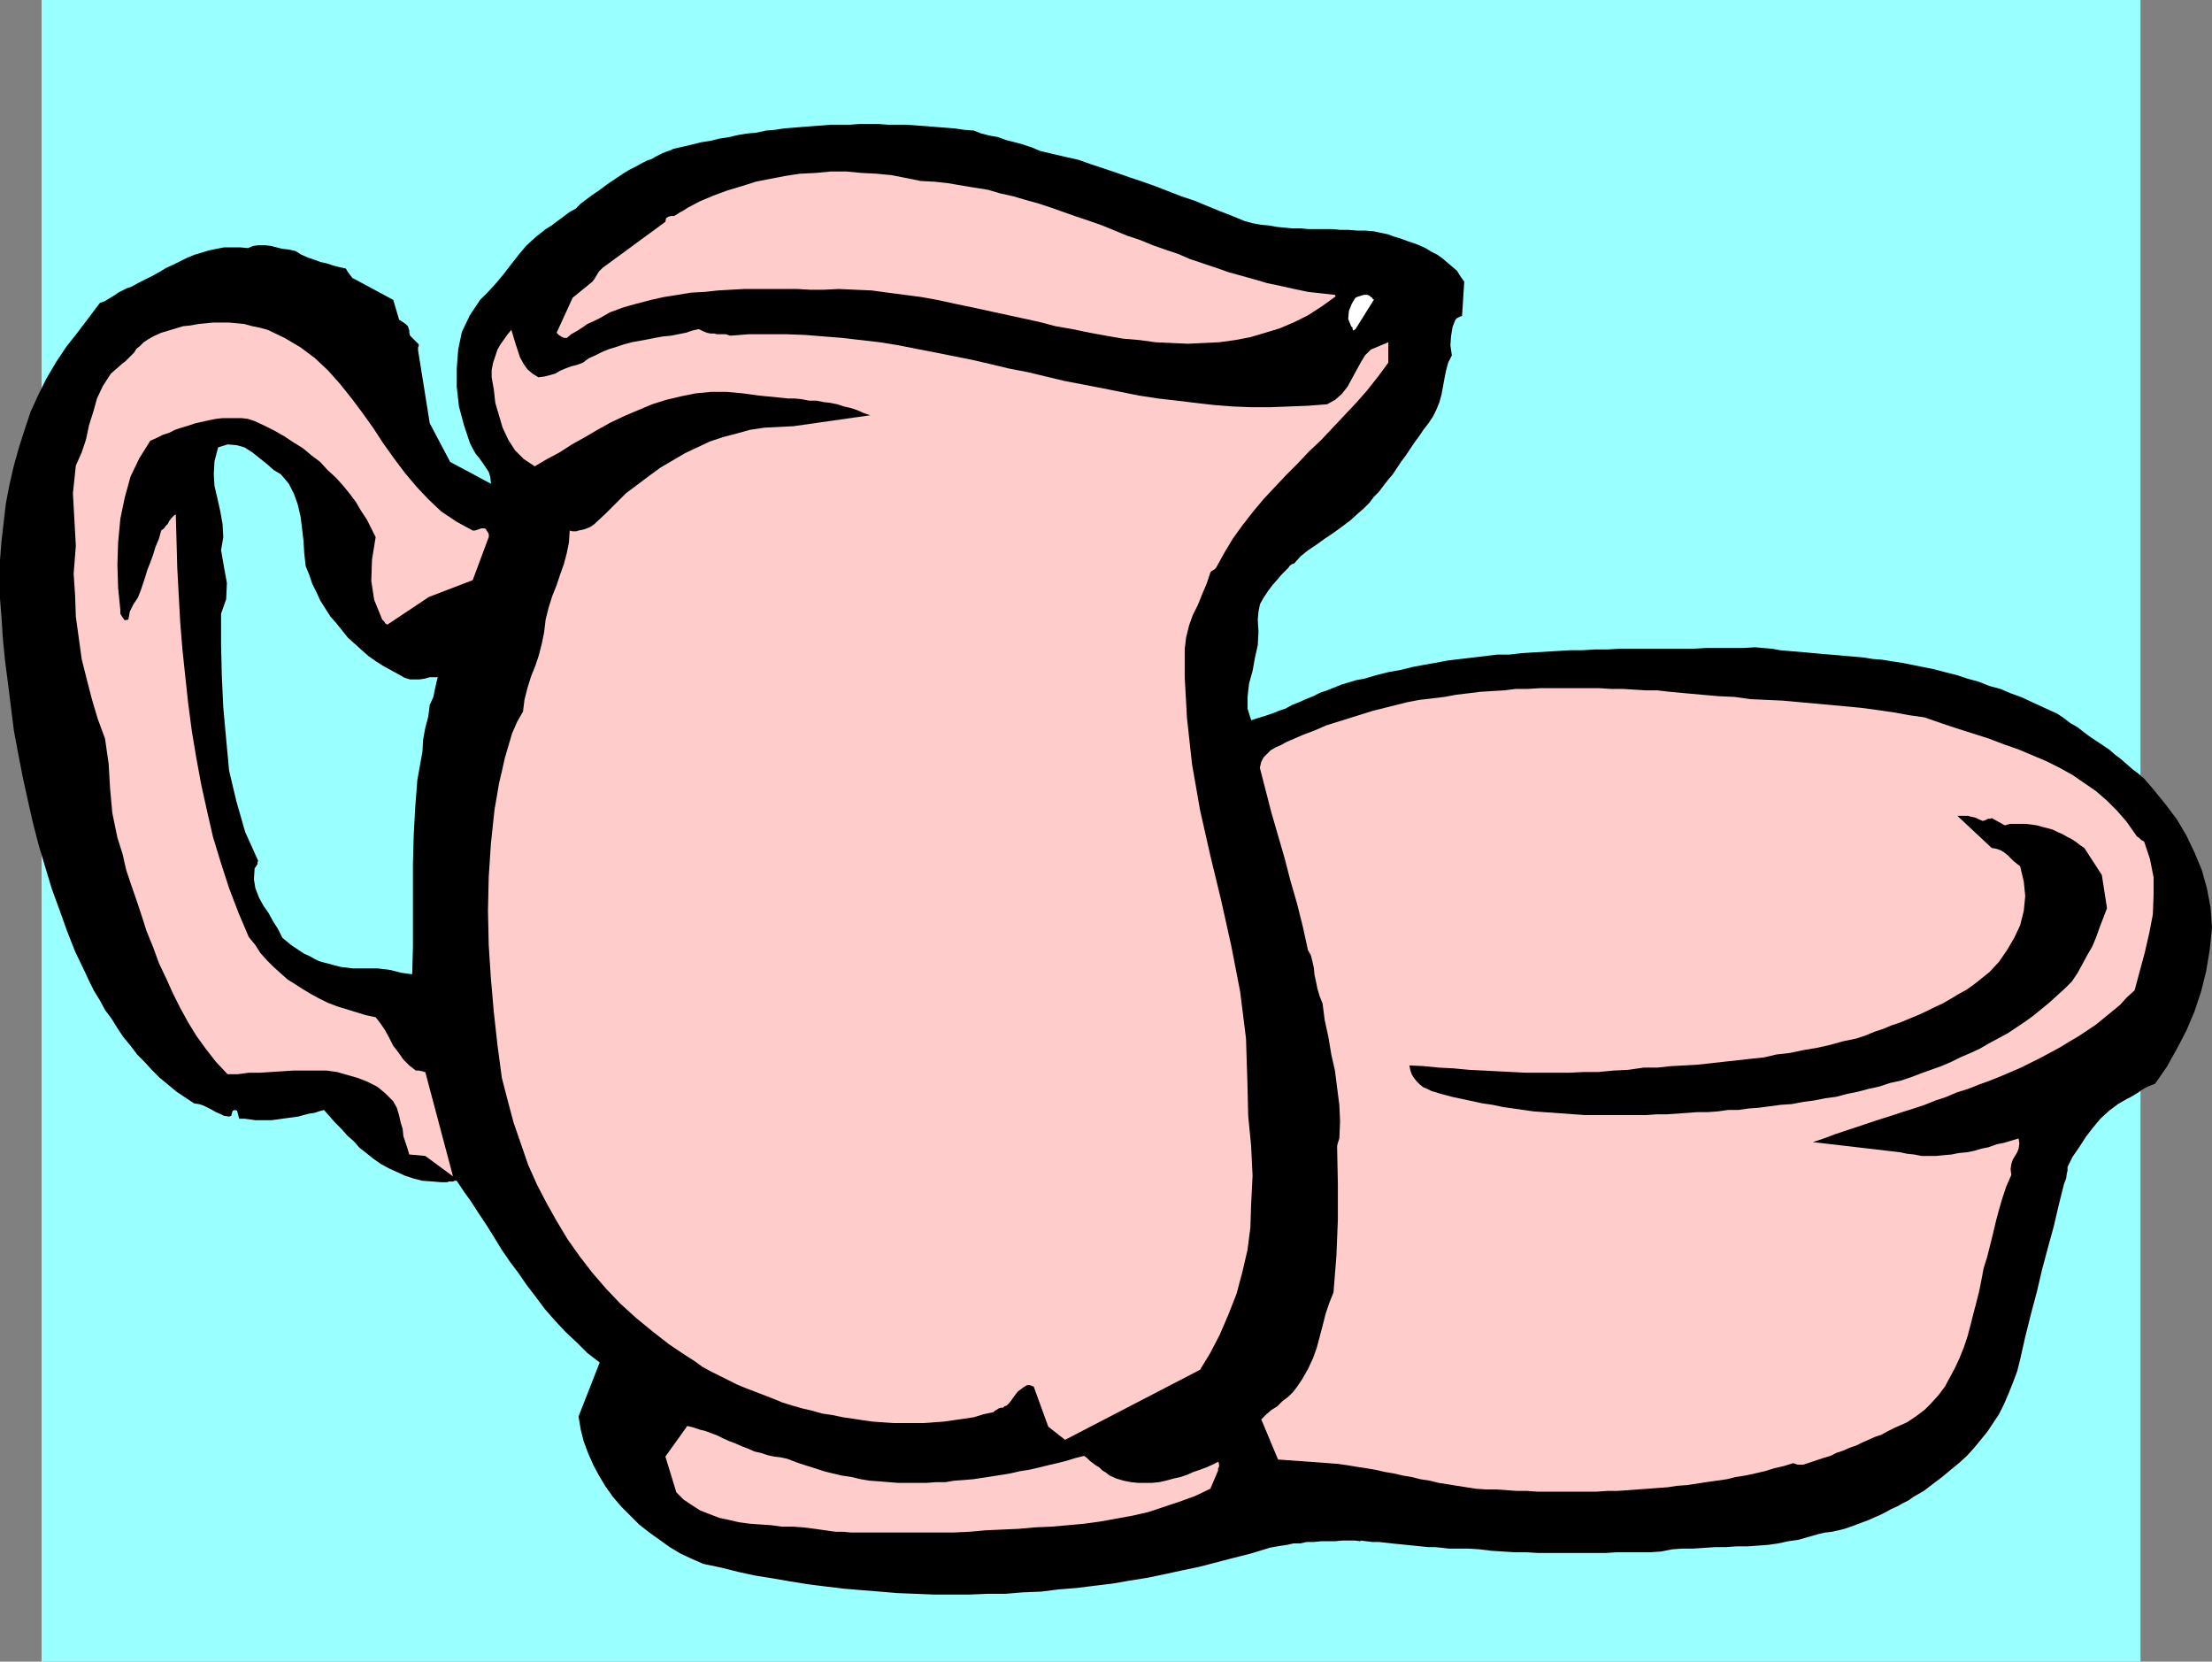
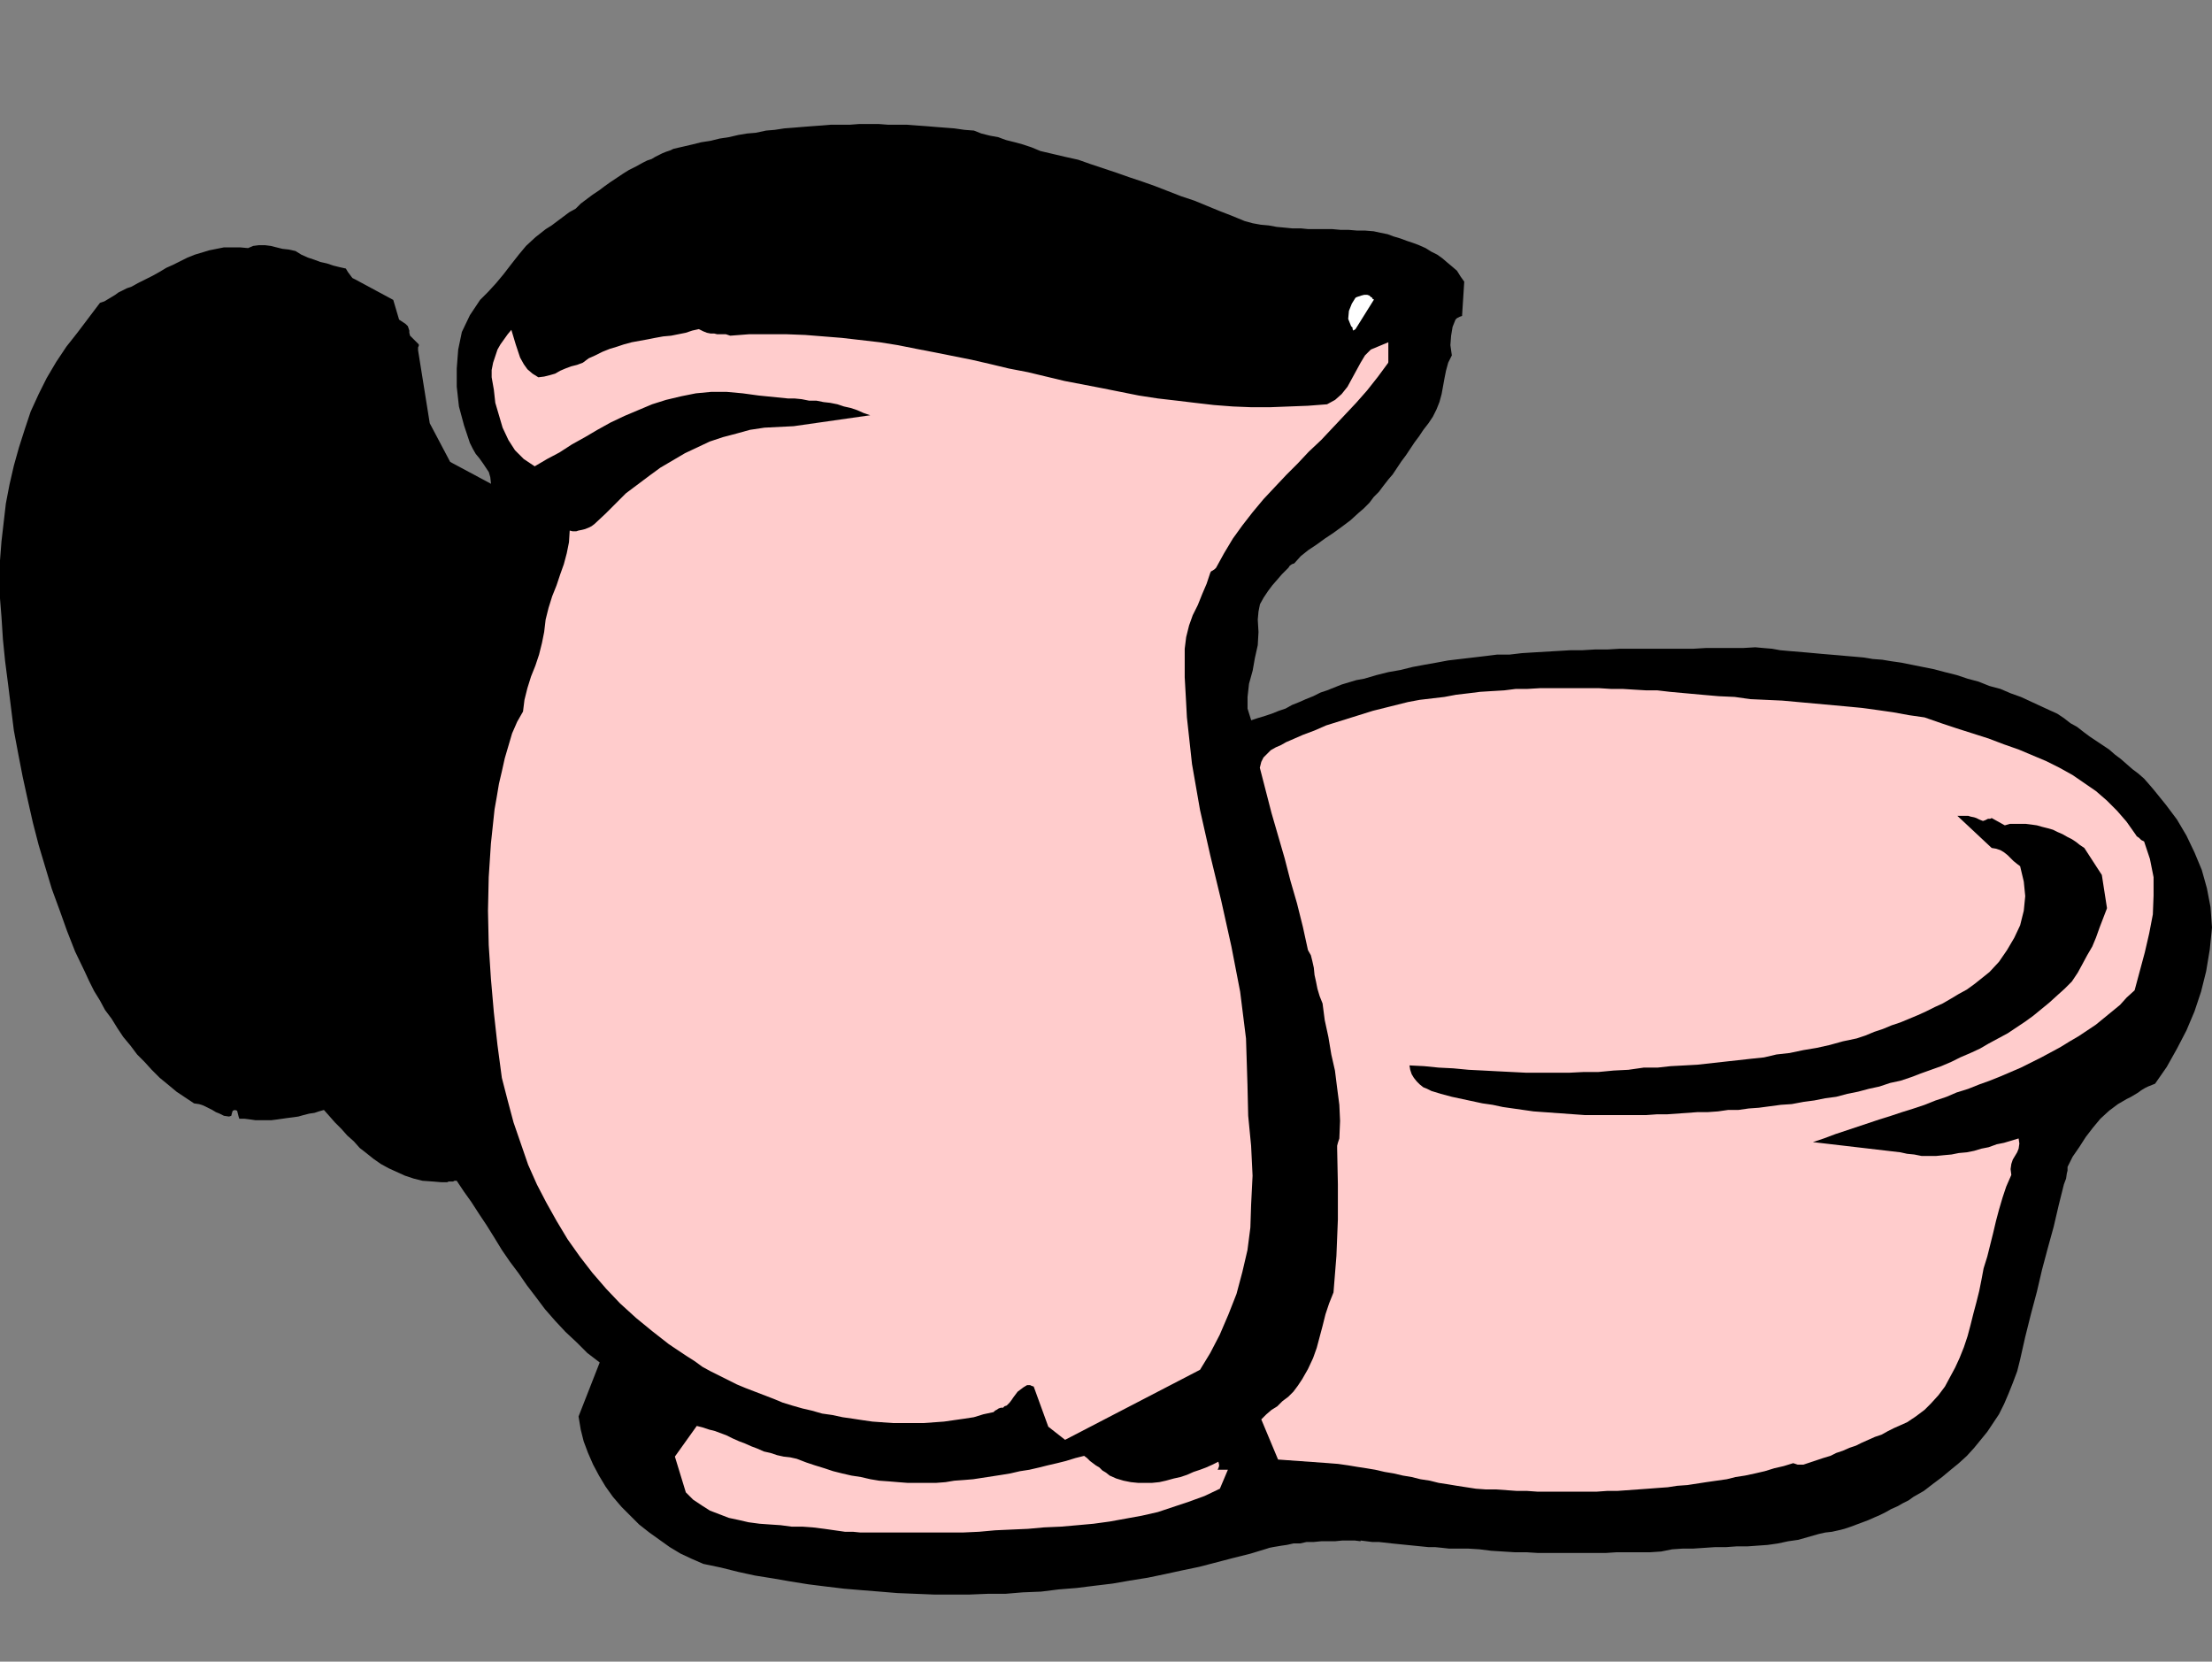
<svg xmlns="http://www.w3.org/2000/svg" xmlns:ns1="http://sodipodi.sourceforge.net/DTD/sodipodi-0.dtd" xmlns:ns2="http://www.inkscape.org/namespaces/inkscape" version="1.0" width="129.638mm" height="97.364mm" id="svg10" ns1:docname="Pitcher 01.wmf">
  <rect width="100%" height="100%" fill="#808080" stroke="none" />
  <ns1:namedview id="namedview10" pagecolor="#ffffff" bordercolor="#000000" borderopacity="0.25" ns2:showpageshadow="2" ns2:pageopacity="0.0" ns2:pagecheckerboard="0" ns2:deskcolor="#d1d1d1" ns2:document-units="mm" />
  <defs id="defs1">
    <pattern id="WMFhbasepattern" patternUnits="userSpaceOnUse" width="6" height="6" x="0" y="0" />
  </defs>
-   <path style="fill:#99ffff;fill-opacity:1;fill-rule:evenodd;stroke:none" d="M 474.134,367.99 H 9.211 V 0 H 474.134 v 367.99 z" id="path1" />
  <path style="fill:#000000;fill-opacity:1;fill-rule:evenodd;stroke:none" d="m 301.384,341.163 1.293,0.162 1.293,0.162 h 1.454 l 1.454,0.162 1.454,0.162 1.616,0.162 1.616,0.162 1.616,0.162 1.616,0.162 1.616,0.162 h 1.454 l 1.616,0.162 1.454,0.162 h 1.616 1.293 1.293 l 2.586,0.162 2.586,0.323 2.586,0.162 2.586,0.162 h 2.586 l 2.586,0.162 h 2.586 2.424 2.586 2.424 2.424 2.586 l 2.424,-0.162 h 2.586 2.424 2.424 l 2.424,-0.162 2.424,-0.485 2.424,-0.162 h 2.262 l 2.424,-0.162 2.424,-0.162 h 2.424 l 2.262,-0.162 h 2.424 l 2.262,-0.162 2.262,-0.162 2.262,-0.323 2.262,-0.485 2.262,-0.323 2.262,-0.646 2.262,-0.646 1.454,-0.323 1.454,-0.162 1.454,-0.323 1.293,-0.323 1.454,-0.485 1.293,-0.485 1.293,-0.485 1.293,-0.485 1.454,-0.646 1.131,-0.485 1.293,-0.646 1.131,-0.646 1.454,-0.646 1.131,-0.646 1.293,-0.646 1.131,-0.808 2.262,-1.293 2.101,-1.616 1.939,-1.455 1.939,-1.616 1.778,-1.455 1.778,-1.616 1.616,-1.778 1.454,-1.778 1.454,-1.778 1.293,-1.939 1.293,-1.939 1.131,-2.263 0.97,-2.263 0.97,-2.424 0.97,-2.586 0.646,-2.586 1.131,-5.01 1.293,-5.172 1.293,-4.848 1.131,-4.848 1.293,-4.848 1.293,-4.687 1.131,-4.848 1.131,-4.525 0.485,-1.293 0.162,-1.131 0.162,-0.646 v -0.808 l 1.131,-2.263 1.454,-2.101 1.454,-2.263 1.616,-2.101 1.616,-1.939 1.939,-1.778 1.939,-1.454 1.939,-1.131 0.97,-0.485 0.808,-0.485 0.808,-0.485 0.646,-0.485 0.808,-0.485 0.646,-0.323 0.808,-0.323 0.808,-0.323 2.586,-3.717 2.262,-4.04 2.101,-4.04 1.778,-4.202 1.454,-4.364 1.131,-4.525 0.808,-4.848 0.485,-4.848 -0.323,-4.525 -0.808,-4.202 -1.131,-4.04 -1.616,-3.879 -1.778,-3.717 -2.101,-3.555 -2.424,-3.232 -2.747,-3.394 -0.97,-1.131 -1.131,-1.293 -1.293,-1.131 -1.293,-0.97 -1.293,-1.131 -1.293,-1.131 -1.293,-0.97 -1.293,-1.131 -1.454,-0.97 -1.454,-0.97 -1.454,-0.97 -1.293,-0.97 -1.454,-1.131 -1.454,-0.808 -1.454,-1.131 -1.454,-0.97 -1.778,-0.808 -2.101,-0.97 -2.101,-0.97 -2.101,-0.97 -2.262,-0.808 -2.262,-0.97 -2.424,-0.646 -2.424,-0.97 -2.424,-0.646 -2.424,-0.808 -2.586,-0.646 -2.424,-0.646 -2.424,-0.485 -2.424,-0.485 -2.424,-0.485 -2.262,-0.323 -1.939,-0.323 -2.101,-0.162 -1.939,-0.323 -1.778,-0.162 -1.939,-0.162 -1.778,-0.162 -1.939,-0.162 -1.939,-0.162 -1.778,-0.162 -1.778,-0.162 -1.939,-0.162 -1.939,-0.162 -1.778,-0.162 -1.778,-0.323 -1.939,-0.162 -1.778,-0.162 -2.747,0.162 h -2.747 -2.747 -2.747 l -2.747,0.162 h -2.586 -2.909 -2.586 -2.747 -2.747 -2.747 l -2.747,0.162 h -2.747 l -2.747,0.162 h -2.586 l -2.747,0.162 -2.747,0.162 -2.747,0.162 -2.586,0.162 -2.747,0.323 h -2.747 l -2.586,0.323 -2.747,0.323 -2.747,0.323 -2.747,0.323 -2.586,0.485 -2.747,0.485 -2.586,0.485 -2.586,0.646 -2.747,0.485 -2.586,0.646 -2.747,0.808 -1.778,0.323 -1.616,0.485 -1.616,0.485 -1.616,0.646 -1.616,0.646 -1.454,0.485 -1.616,0.808 -1.616,0.646 -1.454,0.646 -1.616,0.646 -1.454,0.808 -1.454,0.485 -1.616,0.646 -1.454,0.485 -1.616,0.485 -1.454,0.485 -0.808,-2.586 v -2.586 l 0.323,-2.909 0.808,-2.909 0.485,-2.747 0.646,-2.909 0.162,-2.909 -0.162,-2.747 0.162,-1.778 0.323,-1.616 0.808,-1.455 0.97,-1.455 0.97,-1.293 1.131,-1.293 0.97,-1.131 1.131,-1.131 0.323,-0.323 0.323,-0.485 0.485,-0.323 0.485,-0.162 1.454,-1.616 1.616,-1.293 1.939,-1.293 1.778,-1.293 1.939,-1.293 1.778,-1.293 1.939,-1.455 1.778,-1.616 1.131,-0.97 1.293,-1.293 0.97,-1.293 1.131,-1.131 0.97,-1.293 1.131,-1.454 0.97,-1.131 0.97,-1.455 0.97,-1.454 0.97,-1.293 0.97,-1.455 0.97,-1.455 0.97,-1.293 0.97,-1.455 1.131,-1.455 0.97,-1.455 0.808,-1.616 0.646,-1.616 0.485,-1.778 0.323,-1.778 0.323,-1.778 0.323,-1.616 0.485,-1.778 0.808,-1.616 -0.323,-2.263 0.162,-2.101 0.323,-1.939 0.646,-1.616 0.323,-0.323 0.323,-0.162 0.323,-0.162 0.485,-0.162 0.485,-7.596 -0.808,-1.131 -0.808,-1.293 -1.131,-0.97 -0.97,-0.808 -1.131,-0.97 -1.131,-0.808 -1.293,-0.646 -1.293,-0.808 -1.454,-0.646 -1.293,-0.485 -1.454,-0.485 -1.293,-0.485 -1.616,-0.485 -1.293,-0.485 -1.616,-0.323 -1.454,-0.323 -1.939,-0.162 h -1.778 l -1.939,-0.162 h -1.778 l -1.778,-0.162 h -1.778 -1.778 -1.778 l -1.616,-0.162 h -1.939 l -1.616,-0.162 -1.778,-0.162 -1.778,-0.323 -1.778,-0.162 -1.778,-0.323 -1.778,-0.485 -2.747,-1.131 -2.909,-1.131 -2.747,-1.131 -2.747,-1.131 -2.909,-0.97 -2.909,-1.131 -2.909,-1.131 -2.747,-0.97 -2.909,-0.97 -2.747,-0.97 -2.909,-0.97 -2.909,-0.97 -2.747,-0.97 -2.909,-0.646 -2.747,-0.646 -2.747,-0.646 -1.939,-0.808 -1.939,-0.646 -1.778,-0.485 -1.939,-0.485 -1.778,-0.646 -1.778,-0.323 -1.939,-0.485 -1.616,-0.646 -2.101,-0.162 -2.262,-0.323 -2.101,-0.162 -2.101,-0.162 -1.939,-0.162 -2.262,-0.162 -2.101,-0.162 h -2.101 -2.101 l -2.101,-0.162 h -2.101 -2.101 l -2.101,0.162 h -2.101 -2.101 l -1.939,0.162 -2.262,0.162 -2.101,0.162 -1.939,0.162 -2.101,0.162 -2.101,0.323 -1.939,0.162 -2.262,0.485 -1.939,0.162 -1.939,0.323 -2.101,0.485 -2.101,0.323 -1.939,0.485 -2.101,0.323 -1.939,0.485 -2.101,0.485 -2.101,0.485 -0.646,0.323 -0.97,0.323 -0.808,0.323 -0.646,0.323 -0.97,0.485 -0.808,0.485 -0.97,0.323 -0.97,0.485 -1.454,0.808 -1.616,0.808 -1.293,0.808 -1.454,0.97 -1.454,0.97 -1.131,0.808 -1.293,0.97 -1.454,0.97 -1.293,0.97 -1.293,0.97 -1.131,1.131 -1.454,0.808 -1.293,0.97 -1.293,0.97 -1.293,0.97 -1.293,0.808 -2.262,1.778 -2.101,1.939 -1.616,1.939 -1.778,2.263 -1.616,2.101 -1.616,1.939 -1.778,1.939 -1.778,1.778 -2.262,3.394 -1.778,3.717 -0.808,3.879 -0.323,4.202 v 4.04 l 0.485,4.364 1.131,4.202 1.293,3.879 0.646,1.293 0.646,1.131 0.808,0.97 0.808,1.131 0.646,0.97 0.646,0.97 0.323,1.131 0.162,1.455 -9.05,-4.848 -4.525,-8.565 -2.586,-16.161 v -0.323 -0.323 l 0.162,-0.323 v -0.323 l -1.939,-1.939 -0.162,-0.646 v -0.485 l -0.162,-0.485 -0.162,-0.485 -0.485,-0.485 -0.485,-0.323 -0.485,-0.323 -0.485,-0.323 -1.293,-4.364 -8.403,-4.525 -0.646,-0.323 -0.485,-0.646 -0.485,-0.646 -0.485,-0.808 -1.454,-0.323 -1.293,-0.323 -1.454,-0.485 -1.454,-0.323 -1.293,-0.485 -1.454,-0.485 -1.454,-0.646 -1.293,-0.808 -1.454,-0.323 -1.454,-0.162 -1.293,-0.323 -1.293,-0.323 -1.293,-0.162 h -1.293 l -1.293,0.162 -1.131,0.485 -1.778,-0.162 h -1.778 -1.778 l -1.616,0.323 -1.616,0.323 -1.616,0.485 -1.616,0.485 -1.616,0.646 -1.616,0.808 -1.616,0.808 -1.454,0.646 -1.616,0.97 -1.454,0.808 -1.616,0.808 -1.616,0.808 -1.454,0.808 -0.97,0.323 -0.97,0.485 -0.97,0.485 -0.646,0.485 -0.808,0.485 -0.808,0.485 -0.808,0.485 -0.97,0.323 -5.01,6.626 -2.424,3.071 -2.262,3.394 -2.101,3.555 -1.778,3.555 -1.778,3.879 -1.293,3.879 -1.293,4.04 -1.131,4.04 -0.97,4.202 -0.808,4.202 -0.485,4.202 -0.485,4.202 L 0,124.118 v 4.202 4.202 l 0.323,4.04 0.323,5.01 0.485,4.848 0.646,5.01 0.646,5.172 0.646,5.172 0.97,5.172 0.97,5.01 1.131,5.172 1.131,5.01 1.293,5.01 1.454,4.848 1.454,4.848 1.778,4.848 1.616,4.525 1.778,4.525 2.101,4.364 0.97,2.101 1.131,2.263 1.293,2.101 1.131,2.101 1.454,1.939 1.293,2.101 1.293,1.939 1.616,1.939 1.454,1.939 1.616,1.616 1.616,1.778 1.778,1.778 1.778,1.454 1.939,1.616 1.939,1.293 1.939,1.293 1.131,0.162 0.97,0.323 0.97,0.485 0.97,0.485 0.808,0.485 0.808,0.323 0.97,0.485 1.131,0.162 0.485,-0.162 0.162,-0.646 0.162,-0.485 0.485,-0.162 0.485,0.162 0.162,0.646 0.162,0.646 0.162,0.485 h 1.131 l 1.293,0.162 1.131,0.162 h 1.131 1.293 1.131 l 1.293,-0.162 1.131,-0.162 1.131,-0.162 1.293,-0.162 1.131,-0.162 1.131,-0.323 1.293,-0.323 1.131,-0.162 0.97,-0.323 1.131,-0.323 1.293,1.455 1.131,1.293 1.454,1.455 1.293,1.455 1.454,1.293 1.293,1.455 1.454,1.131 1.616,1.293 1.616,1.131 1.778,0.97 1.778,0.808 1.778,0.808 1.939,0.646 1.939,0.485 2.262,0.162 1.939,0.162 h 0.485 0.485 0.323 l 0.323,-0.162 h 0.485 0.485 l 0.323,-0.162 h 0.485 l 1.616,2.424 1.616,2.263 1.778,2.747 1.616,2.424 1.616,2.586 1.778,2.909 1.778,2.586 1.939,2.586 1.778,2.586 2.101,2.747 1.939,2.586 2.262,2.586 2.262,2.424 2.424,2.263 2.424,2.424 2.747,2.101 -4.686,11.959 0.485,2.909 0.646,2.586 0.97,2.586 1.131,2.586 1.293,2.424 1.454,2.424 1.616,2.263 1.939,2.263 1.939,1.939 1.939,1.939 2.262,1.778 2.262,1.616 2.262,1.616 2.424,1.455 2.424,1.131 2.586,1.131 3.878,0.808 3.878,0.97 3.717,0.808 4.04,0.646 3.717,0.646 4.04,0.646 3.878,0.485 4.04,0.485 3.878,0.323 4.04,0.323 3.878,0.323 4.04,0.162 4.04,0.162 h 3.878 4.04 l 4.04,-0.162 h 3.878 l 3.878,-0.323 4.04,-0.162 3.878,-0.485 4.04,-0.323 3.878,-0.485 4.04,-0.485 3.717,-0.646 4.04,-0.646 3.878,-0.808 3.717,-0.808 3.878,-0.808 3.717,-0.97 3.717,-0.97 3.878,-0.97 3.717,-1.131 0.485,-0.162 0.808,-0.162 0.97,-0.162 0.97,-0.162 1.131,-0.162 1.454,-0.323 h 1.454 l 1.454,-0.323 h 1.616 l 1.616,-0.162 h 1.616 1.454 l 1.616,-0.162 h 1.454 1.293 l 1.293,0.162 v 0 z" id="path2" />
  <path style="fill:#ffcccc;fill-opacity:1;fill-rule:evenodd;stroke:none" d="m 307.524,80.16 v -4.364 l -3.878,1.616 -1.293,1.293 -0.97,1.616 -0.97,1.778 -0.97,1.778 -0.97,1.778 -1.293,1.616 -1.454,1.293 -1.778,0.97 -4.202,0.323 -4.202,0.162 -4.202,0.162 h -4.202 l -4.04,-0.162 -4.202,-0.323 -4.202,-0.485 -4.04,-0.485 -4.202,-0.485 -4.202,-0.646 -4.04,-0.808 -4.04,-0.808 -4.202,-0.808 -4.202,-0.808 -4.04,-0.97 -4.04,-0.97 -4.202,-0.808 -4.04,-0.97 -4.202,-0.97 -4.04,-0.808 -4.04,-0.808 -4.202,-0.808 -4.04,-0.808 -4.04,-0.646 -4.202,-0.485 -4.202,-0.485 -4.04,-0.323 -4.04,-0.323 -4.202,-0.162 h -4.202 -4.04 l -4.202,0.323 -0.97,-0.323 h -0.97 -0.97 l -0.646,-0.162 h -0.808 l -0.808,-0.162 -0.808,-0.323 -0.97,-0.485 -1.454,0.323 -1.454,0.485 -1.616,0.323 -1.616,0.323 -1.778,0.162 -1.778,0.323 -1.616,0.323 -1.778,0.323 -1.778,0.323 -1.778,0.485 -1.454,0.485 -1.616,0.485 -1.616,0.646 -1.616,0.808 -1.454,0.646 -1.293,0.97 -1.293,0.485 -1.293,0.323 -1.293,0.485 -1.131,0.485 -1.131,0.646 -1.131,0.323 -1.293,0.323 -1.293,0.162 -1.293,-0.808 -1.131,-0.97 -0.808,-1.131 -0.808,-1.455 -0.485,-1.455 -0.485,-1.455 -0.485,-1.616 -0.485,-1.616 -0.808,0.97 -0.808,1.131 -0.808,1.131 -0.646,1.131 -0.485,1.455 -0.485,1.455 -0.323,1.616 v 1.616 l 0.485,2.747 0.323,2.909 0.808,2.747 0.808,2.747 1.293,2.747 1.454,2.263 1.939,1.939 2.424,1.616 2.747,-1.616 2.747,-1.455 2.747,-1.778 2.909,-1.616 2.747,-1.616 2.909,-1.616 3.07,-1.455 3.07,-1.293 3.07,-1.293 3.07,-0.97 3.394,-0.808 3.232,-0.646 3.394,-0.323 h 3.394 l 3.555,0.323 3.555,0.485 1.616,0.162 1.616,0.162 1.616,0.162 1.616,0.162 h 1.454 l 1.616,0.162 1.616,0.323 h 1.616 l 1.616,0.323 1.454,0.162 1.616,0.323 1.454,0.485 1.454,0.323 1.454,0.485 1.454,0.646 1.454,0.485 -16.968,2.424 -3.232,0.162 -3.232,0.162 -3.232,0.485 -2.909,0.808 -3.07,0.808 -2.909,0.97 -2.747,1.293 -2.747,1.293 -2.747,1.616 -2.747,1.616 -2.424,1.778 -2.586,1.939 -2.586,1.939 -2.262,2.263 -2.262,2.263 -2.424,2.263 -0.646,0.485 -0.646,0.323 -0.808,0.323 -0.646,0.162 -0.808,0.162 -0.485,0.162 h -0.808 l -0.646,-0.162 -0.162,2.586 -0.485,2.424 -0.646,2.424 -0.808,2.263 -0.808,2.424 -0.97,2.424 -0.808,2.586 -0.646,2.586 -0.323,2.747 -0.485,2.424 -0.646,2.586 -0.808,2.424 -0.97,2.424 -0.808,2.586 -0.646,2.586 -0.323,2.586 -1.293,2.263 -1.131,2.586 -0.808,2.747 -0.808,2.747 -0.646,2.909 -0.646,2.747 -0.485,2.909 -0.485,2.747 -0.808,7.596 -0.485,7.434 -0.162,7.434 0.162,7.596 0.485,7.434 0.646,7.434 0.808,7.273 0.97,7.273 1.293,5.01 1.293,4.848 1.616,4.687 1.616,4.687 1.939,4.364 2.101,4.04 2.262,4.04 2.424,4.04 2.747,3.879 2.747,3.555 3.07,3.555 3.07,3.232 3.555,3.232 3.555,2.909 3.717,2.909 3.878,2.586 1.778,1.131 1.778,1.293 1.778,0.97 1.939,0.97 1.939,0.97 1.939,0.97 1.939,0.808 2.101,0.808 2.101,0.808 2.101,0.808 1.939,0.808 2.101,0.646 2.262,0.646 2.101,0.485 2.262,0.646 2.262,0.323 2.262,0.485 2.262,0.323 2.101,0.323 2.262,0.323 2.262,0.162 2.262,0.162 h 2.262 2.262 2.262 l 2.262,-0.162 2.262,-0.162 2.262,-0.323 2.262,-0.323 2.101,-0.323 2.101,-0.646 2.262,-0.485 0.323,-0.323 0.323,-0.162 0.485,-0.323 0.485,-0.162 h 0.485 l 0.323,-0.323 0.485,-0.162 0.323,-0.323 0.323,-0.323 0.485,-0.646 0.323,-0.485 0.485,-0.646 0.485,-0.646 0.646,-0.485 0.646,-0.485 0.808,-0.485 h 0.162 0.485 l 0.323,0.162 0.485,0.162 3.232,8.889 3.717,2.909 29.896,-15.515 2.262,-3.717 2.101,-4.04 1.939,-4.525 1.778,-4.525 1.293,-4.848 1.131,-4.848 0.646,-5.01 0.162,-5.01 0.323,-6.464 -0.323,-6.626 -0.646,-6.626 -0.162,-6.949 -0.323,-10.182 -1.293,-10.343 -1.939,-10.02 -2.262,-10.182 -2.424,-10.02 -2.262,-10.02 -1.778,-10.182 -1.131,-10.343 -0.162,-3.071 -0.162,-2.909 -0.162,-2.909 v -3.394 -2.909 l 0.323,-2.586 0.646,-2.586 0.808,-2.263 1.131,-2.263 0.97,-2.424 0.97,-2.263 0.808,-2.424 0.162,-0.323 0.323,-0.162 0.485,-0.323 0.323,-0.323 1.778,-3.232 1.939,-3.232 2.101,-2.909 2.262,-2.909 2.424,-2.909 2.424,-2.586 2.586,-2.747 2.586,-2.586 2.424,-2.586 2.747,-2.586 2.586,-2.747 2.586,-2.747 2.586,-2.747 2.424,-2.747 2.424,-3.071 2.262,-3.071 v -0.162 z" id="path3" />
  <path style="fill:#ffffff;fill-opacity:1;fill-rule:evenodd;stroke:none" d="m 304.292,66.261 v 0 h -0.162 l -0.162,-0.162 v -0.162 l -0.323,-0.162 -0.323,-0.323 -0.485,-0.162 h -0.646 l -0.646,0.162 -0.485,0.162 -0.485,0.162 -0.323,0.162 -0.808,1.293 -0.646,1.616 -0.162,1.778 0.646,1.616 0.323,0.323 v 0.323 l 0.162,0.323 0.485,-0.323 4.04,-6.464 v 0 z" id="path4" />
-   <path style="fill:#ffcccc;fill-opacity:1;fill-rule:evenodd;stroke:none" d="m 295.566,65.291 -2.909,-0.323 -2.909,-0.323 -3.07,-0.646 -2.909,-0.646 -3.07,-0.646 -2.747,-0.808 -2.909,-0.808 -2.909,-0.808 -2.747,-0.97 -2.909,-0.97 -2.909,-0.97 -2.586,-1.131 -2.909,-0.97 -2.747,-0.97 -2.747,-1.131 -2.909,-0.97 -2.747,-1.131 -2.747,-1.131 -2.747,-0.97 -2.909,-0.97 -2.747,-0.97 -2.747,-0.97 -2.909,-0.97 -2.909,-0.808 -2.747,-0.808 -2.909,-0.646 -2.747,-0.808 -3.07,-0.485 -2.909,-0.485 -2.909,-0.485 -2.909,-0.323 -3.07,-0.162 -3.232,-0.646 -3.232,-0.646 -3.394,-0.323 -3.232,-0.162 -3.394,-0.323 h -3.394 l -3.394,0.323 -3.394,0.162 -3.232,0.485 -3.394,0.646 -3.232,0.646 -3.07,0.97 -3.232,0.97 -3.07,1.131 -3.07,1.293 -2.747,1.455 -0.97,0.646 -0.646,0.323 -0.485,0.323 -0.808,0.485 h -0.646 l -0.646,0.162 -0.485,0.323 -0.162,0.808 -13.898,10.182 -0.808,0.808 -0.485,0.808 -0.485,0.808 -0.485,0.646 -4.363,3.555 -3.555,7.757 0.485,0.485 0.485,0.323 0.646,0.323 h 0.646 l 0.97,-0.808 1.131,-0.646 1.293,-0.808 1.131,-0.808 1.454,-0.646 1.293,-0.646 1.131,-0.646 1.131,-0.646 3.07,-1.131 2.909,-0.808 3.07,-0.808 2.909,-0.646 3.07,-0.485 2.909,-0.485 3.07,-0.162 2.909,-0.323 2.909,-0.162 2.909,-0.162 h 3.07 2.909 2.909 2.909 l 2.747,0.162 h 3.07 l 3.394,-0.162 3.555,0.162 3.717,0.162 3.555,0.485 3.717,0.485 3.717,0.485 3.555,0.646 3.717,0.808 3.878,0.808 3.717,0.808 3.717,0.808 3.717,0.808 3.717,0.808 3.717,0.97 3.717,0.646 3.878,0.808 3.555,0.646 3.717,0.646 3.717,0.323 3.555,0.485 3.555,0.162 3.555,0.162 3.555,-0.162 3.394,-0.162 3.555,-0.485 3.394,-0.646 3.232,-0.97 3.232,-0.97 3.394,-1.455 2.909,-1.455 3.232,-2.101 2.909,-2.101 -0.162,-0.162 v -0.162 0 z" id="path5" />
-   <path style="fill:#ffcccc;fill-opacity:1;fill-rule:evenodd;stroke:none" d="m 269.71,325.486 0.162,-0.323 0.162,-0.485 v -0.323 l -0.162,-0.646 -1.293,0.646 -1.454,0.646 -1.293,0.485 -1.454,0.485 -1.454,0.646 -1.454,0.485 -1.454,0.323 -1.778,0.485 -1.454,0.323 -1.616,0.162 h -1.616 -1.454 l -1.616,-0.162 -1.616,-0.323 -1.616,-0.485 -1.454,-0.646 -0.808,-0.646 -0.808,-0.485 -0.646,-0.646 -0.808,-0.485 -0.646,-0.485 -0.646,-0.485 -0.646,-0.646 -0.646,-0.485 -1.939,0.485 -2.101,0.646 -1.939,0.485 -2.101,0.485 -1.939,0.485 -2.101,0.485 -2.101,0.323 -2.101,0.485 -1.939,0.323 -2.101,0.323 -2.101,0.323 -2.101,0.323 -1.939,0.162 -2.262,0.162 -1.939,0.323 h -2.101 l -2.101,0.162 h -2.101 -2.101 -2.101 l -2.101,-0.162 -1.939,-0.162 -2.262,-0.162 -1.939,-0.323 -2.101,-0.485 -2.101,-0.323 -2.101,-0.485 -1.939,-0.485 -1.939,-0.646 -2.101,-0.646 -1.939,-0.646 -2.101,-0.808 -1.454,-0.323 -1.454,-0.162 -1.454,-0.323 -1.454,-0.485 -1.454,-0.323 -1.454,-0.646 -1.293,-0.485 -1.454,-0.646 -1.293,-0.485 -1.454,-0.646 -1.293,-0.646 -1.293,-0.485 -1.293,-0.485 -1.293,-0.323 -1.454,-0.485 -1.293,-0.323 -4.848,6.788 2.424,7.919 1.616,1.616 1.939,1.293 1.778,1.131 2.101,0.808 2.101,0.808 2.262,0.485 2.101,0.485 2.424,0.323 2.262,0.162 2.424,0.162 2.424,0.323 h 2.424 l 2.262,0.162 2.586,0.323 2.262,0.323 2.262,0.323 h 1.778 l 1.616,0.162 h 1.778 1.616 1.616 1.616 1.454 1.616 1.616 1.616 1.454 1.616 1.616 1.616 1.778 1.778 l 3.555,-0.162 3.555,-0.323 3.555,-0.162 3.717,-0.162 3.555,-0.323 3.717,-0.162 3.717,-0.323 3.555,-0.323 3.555,-0.485 3.555,-0.646 3.555,-0.646 3.555,-0.808 3.394,-1.131 3.394,-1.131 3.555,-1.293 3.394,-1.616 1.778,-4.202 v 0 z" id="path6" />
-   <path style="fill:#ffcccc;fill-opacity:1;fill-rule:evenodd;stroke:none" d="m 108.272,118.946 v -0.323 -0.323 l -0.162,-0.323 -0.323,-0.485 -0.162,-0.323 -0.323,-0.162 h -0.323 -0.323 l -0.485,0.162 -0.485,0.162 -0.485,0.162 h -0.485 l -3.555,-1.939 -3.394,-2.263 -2.909,-2.747 -2.586,-2.747 -2.586,-3.071 -2.424,-3.232 -2.424,-3.394 -2.101,-3.232 -2.424,-3.394 -2.424,-3.232 -2.586,-3.232 -2.586,-2.909 -2.909,-2.747 -3.232,-2.424 -3.555,-2.101 -3.717,-1.778 -1.778,-0.485 -1.616,-0.323 -1.778,-0.485 -1.616,-0.162 -1.778,-0.162 h -1.778 -1.778 l -1.616,0.162 -1.616,0.162 -1.778,0.323 -1.616,0.162 -1.616,0.485 -1.616,0.485 -1.616,0.485 -1.454,0.646 -1.454,0.808 -0.97,0.646 -0.808,0.808 -0.808,0.646 -0.485,0.808 -0.646,0.646 -0.646,0.646 -0.646,0.646 -0.646,0.485 -2.586,2.263 -1.778,2.747 -1.293,2.747 -0.808,2.909 -0.97,3.071 -0.646,3.071 -0.97,2.909 -1.293,2.909 -0.646,6.141 0.323,5.818 0.323,5.818 -0.485,6.141 0.323,4.848 0.162,4.687 0.646,4.687 0.646,4.687 1.131,4.525 1.131,4.364 1.293,4.364 1.616,4.364 0.808,5.656 0.323,5.495 0.485,5.333 1.131,5.495 1.131,3.555 0.808,3.555 1.131,3.394 1.131,3.232 1.131,3.394 1.131,3.555 1.454,3.555 1.293,3.555 1.616,3.394 1.454,3.232 1.616,3.232 1.778,3.232 1.778,2.909 2.101,2.909 2.262,2.909 2.586,2.747 h 2.262 l 2.424,-0.323 h 2.424 l 2.424,-0.162 2.586,-0.162 2.424,-0.162 h 2.424 2.586 2.424 l 2.262,0.323 2.262,0.646 2.262,0.646 2.101,0.808 2.262,1.131 1.778,1.455 1.778,1.778 0.808,1.455 0.485,1.616 0.323,1.455 0.485,1.616 0.162,1.616 0.485,1.455 0.485,1.455 0.323,1.131 3.555,0.323 6.141,4.525 -6.141,-23.111 h -0.162 l -0.485,-0.162 -0.808,-0.162 h -0.646 l -1.454,-1.131 -1.293,-1.293 -1.131,-1.616 -1.131,-1.455 -0.808,-1.616 -0.97,-1.778 -0.97,-1.455 -1.131,-1.455 -2.262,-0.485 -2.101,-0.646 -2.101,-0.646 -2.101,-0.646 -2.101,-0.808 -1.939,-0.97 -1.778,-0.97 -1.616,-0.97 -1.778,-1.131 -1.778,-1.131 -1.454,-1.293 -1.616,-1.455 -1.454,-1.455 -1.454,-1.616 -1.131,-1.778 -1.454,-1.778 -2.262,-5.333 -2.101,-5.495 -1.778,-5.495 -1.778,-5.818 -1.293,-5.656 -1.293,-5.818 -1.131,-6.141 -0.97,-5.818 -0.808,-6.141 -0.646,-5.98 -0.646,-6.141 -0.485,-5.98 -0.323,-5.98 -0.323,-5.98 -0.162,-5.98 -0.162,-5.818 -0.323,0.162 -0.323,0.323 -0.323,0.323 -0.485,0.646 -0.323,0.646 -0.485,0.485 -0.323,0.485 -0.646,0.485 -0.485,1.778 -0.808,1.939 -0.485,1.616 -0.646,1.778 -0.646,1.616 -0.485,1.616 -0.485,1.454 -0.485,1.455 -0.646,1.616 -0.97,1.455 -0.808,1.616 -0.323,1.778 -0.808,0.162 -0.485,-0.646 -0.485,-0.808 v -0.808 l -0.485,-4.848 -0.162,-5.172 0.162,-5.01 0.485,-5.172 0.97,-4.687 1.293,-4.687 1.939,-4.04 2.424,-3.879 1.454,-0.646 1.293,-0.646 1.454,-0.485 1.293,-0.646 1.454,-0.485 1.616,-0.485 1.454,-0.485 1.454,-0.323 1.454,-0.323 1.616,-0.323 1.454,-0.162 h 1.454 1.454 1.454 l 1.293,0.162 1.454,0.485 2.101,0.97 2.262,1.131 2.262,1.293 1.939,1.293 2.101,1.293 1.939,1.616 1.939,1.455 1.616,1.778 1.778,1.616 1.616,1.778 1.454,1.778 1.454,1.939 1.131,1.939 1.293,1.939 0.97,1.939 0.97,1.939 -0.808,5.01 -0.162,4.687 0.646,4.202 1.778,4.364 0.162,0.162 0.323,0.323 0.162,0.323 0.485,0.323 9.211,-6.141 9.696,-3.717 3.555,-9.535 z" id="path7" />
-   <path style="fill:#99ffff;fill-opacity:1;fill-rule:evenodd;stroke:none" d="m 96.96,149.976 h -0.808 -0.97 l -1.131,0.323 -1.131,0.162 h -1.131 -0.97 l -1.131,-0.323 -1.131,-0.646 -1.778,-0.97 -1.778,-0.97 -1.778,-1.131 -1.616,-1.131 -1.454,-1.293 -1.616,-1.455 -1.454,-1.293 -1.293,-1.616 -1.293,-1.616 -1.293,-1.455 -1.131,-1.778 -1.131,-1.778 -0.808,-1.778 -0.97,-1.939 -0.646,-1.939 -0.808,-1.939 -0.323,-2.909 -0.162,-2.747 -0.323,-2.747 -0.323,-2.586 -0.646,-2.747 -0.808,-2.263 -1.131,-2.263 -1.778,-2.101 -1.616,-0.97 -1.454,-1.293 -1.616,-1.293 -1.616,-1.293 -1.778,-1.131 -1.778,-0.485 -1.939,-0.162 -2.101,0.646 -0.808,3.071 -0.162,2.909 0.162,2.586 0.646,2.747 0.646,2.909 0.485,2.747 0.162,2.909 -0.485,2.909 0.646,3.717 0.646,3.555 -0.162,3.555 -1.131,3.232 v 6.788 l 0.162,6.949 0.323,6.949 0.646,7.111 0.646,6.949 1.616,6.788 1.939,6.788 2.909,6.464 -0.162,0.162 v 0.485 l -0.323,0.485 -0.323,0.485 -0.162,2.424 0.323,1.939 0.808,2.101 0.97,1.778 1.131,1.616 0.97,1.778 1.131,1.778 0.97,1.939 0.97,0.808 0.97,0.808 0.97,0.646 0.97,0.646 0.97,0.646 1.131,0.485 1.131,0.646 0.97,0.485 1.131,0.323 1.293,0.323 1.131,0.323 1.293,0.323 1.293,0.162 1.293,0.162 h 1.454 1.293 1.454 1.293 l 1.454,0.162 1.293,0.162 1.293,0.323 1.293,0.323 1.131,0.162 1.293,0.162 0.162,-6.141 v -6.141 -5.98 -6.141 l 0.162,-6.141 0.323,-6.141 0.485,-6.303 1.131,-6.303 0.162,-2.747 0.485,-2.586 0.646,-2.424 0.323,-2.586 0.808,-1.778 0.323,-1.616 0.323,-1.455 z" id="path8" />
+   <path style="fill:#ffcccc;fill-opacity:1;fill-rule:evenodd;stroke:none" d="m 269.71,325.486 0.162,-0.323 0.162,-0.485 v -0.323 l -0.162,-0.646 -1.293,0.646 -1.454,0.646 -1.293,0.485 -1.454,0.485 -1.454,0.646 -1.454,0.485 -1.454,0.323 -1.778,0.485 -1.454,0.323 -1.616,0.162 h -1.616 -1.454 l -1.616,-0.162 -1.616,-0.323 -1.616,-0.485 -1.454,-0.646 -0.808,-0.646 -0.808,-0.485 -0.646,-0.646 -0.808,-0.485 -0.646,-0.485 -0.646,-0.485 -0.646,-0.646 -0.646,-0.485 -1.939,0.485 -2.101,0.646 -1.939,0.485 -2.101,0.485 -1.939,0.485 -2.101,0.485 -2.101,0.323 -2.101,0.485 -1.939,0.323 -2.101,0.323 -2.101,0.323 -2.101,0.323 -1.939,0.162 -2.262,0.162 -1.939,0.323 l -2.101,0.162 h -2.101 -2.101 -2.101 l -2.101,-0.162 -1.939,-0.162 -2.262,-0.162 -1.939,-0.323 -2.101,-0.485 -2.101,-0.323 -2.101,-0.485 -1.939,-0.485 -1.939,-0.646 -2.101,-0.646 -1.939,-0.646 -2.101,-0.808 -1.454,-0.323 -1.454,-0.162 -1.454,-0.323 -1.454,-0.485 -1.454,-0.323 -1.454,-0.646 -1.293,-0.485 -1.454,-0.646 -1.293,-0.485 -1.454,-0.646 -1.293,-0.646 -1.293,-0.485 -1.293,-0.485 -1.293,-0.323 -1.454,-0.485 -1.293,-0.323 -4.848,6.788 2.424,7.919 1.616,1.616 1.939,1.293 1.778,1.131 2.101,0.808 2.101,0.808 2.262,0.485 2.101,0.485 2.424,0.323 2.262,0.162 2.424,0.162 2.424,0.323 h 2.424 l 2.262,0.162 2.586,0.323 2.262,0.323 2.262,0.323 h 1.778 l 1.616,0.162 h 1.778 1.616 1.616 1.616 1.454 1.616 1.616 1.616 1.454 1.616 1.616 1.616 1.778 1.778 l 3.555,-0.162 3.555,-0.323 3.555,-0.162 3.717,-0.162 3.555,-0.323 3.717,-0.162 3.717,-0.323 3.555,-0.323 3.555,-0.485 3.555,-0.646 3.555,-0.646 3.555,-0.808 3.394,-1.131 3.394,-1.131 3.555,-1.293 3.394,-1.616 1.778,-4.202 v 0 z" id="path6" />
  <path style="fill:#ffcccc;fill-opacity:1;fill-rule:evenodd;stroke:none" d="m 294.273,324.032 2.101,0.162 2.262,0.323 1.939,0.323 2.101,0.323 1.939,0.323 2.101,0.485 1.939,0.323 2.101,0.485 1.939,0.323 1.939,0.485 2.101,0.323 1.939,0.485 2.101,0.323 1.939,0.323 2.101,0.323 2.101,0.323 2.262,0.162 h 2.262 l 2.262,0.162 2.262,0.162 h 2.262 l 2.262,0.162 h 2.262 2.262 2.101 2.262 2.262 2.101 l 2.262,-0.162 h 2.262 l 2.262,-0.162 2.262,-0.162 2.262,-0.162 2.101,-0.162 2.262,-0.162 2.101,-0.323 2.262,-0.162 2.101,-0.323 2.101,-0.323 2.262,-0.323 2.262,-0.323 1.939,-0.485 2.101,-0.323 2.262,-0.485 2.101,-0.485 2.101,-0.646 2.101,-0.485 2.101,-0.646 0.485,0.162 0.485,0.162 h 0.485 0.808 l 1.454,-0.485 1.454,-0.485 1.454,-0.485 1.616,-0.485 1.293,-0.646 1.454,-0.485 1.454,-0.646 1.454,-0.485 1.293,-0.646 1.454,-0.646 1.454,-0.646 1.454,-0.485 1.454,-0.808 1.293,-0.646 1.454,-0.646 1.454,-0.646 1.939,-1.293 1.939,-1.455 1.454,-1.454 1.616,-1.778 1.454,-1.939 1.131,-2.101 1.131,-2.101 0.97,-2.101 0.97,-2.424 0.808,-2.424 0.646,-2.424 0.646,-2.586 0.646,-2.424 0.646,-2.586 0.485,-2.424 0.485,-2.586 0.808,-2.586 0.646,-2.586 0.646,-2.586 0.646,-2.747 0.646,-2.424 0.808,-2.747 0.808,-2.424 1.131,-2.586 -0.162,-1.293 0.162,-1.131 0.323,-0.97 0.485,-0.808 0.485,-0.808 0.323,-0.808 0.162,-1.131 -0.162,-1.131 -1.616,0.485 -1.616,0.485 -1.616,0.323 -1.778,0.646 -1.616,0.323 -1.616,0.485 -1.616,0.323 -1.778,0.162 -1.616,0.323 -1.778,0.162 -1.616,0.162 h -1.616 -1.616 l -1.616,-0.323 -1.616,-0.162 -1.454,-0.323 -19.392,-2.263 2.424,-0.808 2.586,-0.97 2.424,-0.808 2.424,-0.808 2.424,-0.808 2.424,-0.808 2.586,-0.808 2.424,-0.808 2.586,-0.808 2.424,-0.808 2.424,-0.97 2.424,-0.808 2.262,-0.97 2.586,-0.808 2.424,-0.97 2.262,-0.808 2.424,-0.97 2.262,-0.97 2.262,-0.97 2.262,-1.131 2.262,-1.131 2.101,-1.131 2.101,-1.131 2.101,-1.293 1.939,-1.131 1.939,-1.293 1.939,-1.293 1.778,-1.454 1.778,-1.455 1.778,-1.455 1.454,-1.616 1.778,-1.616 1.131,-4.202 1.131,-4.202 0.97,-4.202 0.808,-4.202 0.162,-4.202 v -4.04 l -0.808,-4.04 -1.293,-3.879 -0.646,-0.323 -0.485,-0.485 -0.485,-0.323 -0.323,-0.485 -1.939,-2.747 -2.101,-2.424 -2.262,-2.263 -2.424,-2.101 -2.586,-1.778 -2.586,-1.778 -2.909,-1.616 -2.909,-1.455 -3.07,-1.293 -3.07,-1.293 -3.232,-1.131 -3.394,-1.293 -3.555,-1.131 -3.555,-1.131 -3.394,-1.131 -3.717,-1.293 -3.394,-0.485 -3.555,-0.646 -3.394,-0.485 -3.555,-0.485 -3.394,-0.323 -3.555,-0.323 -3.555,-0.323 -3.555,-0.323 -3.555,-0.323 -3.555,-0.162 -3.555,-0.162 -3.394,-0.485 -3.555,-0.162 -3.717,-0.323 -3.555,-0.323 -3.555,-0.323 -2.747,-0.323 h -2.424 l -2.747,-0.162 -2.586,-0.162 h -2.586 l -2.586,-0.162 h -2.586 -2.586 -2.747 -2.586 -2.586 l -2.747,0.162 h -2.586 l -2.586,0.323 -2.747,0.162 -2.586,0.162 -2.586,0.323 -2.747,0.323 -2.586,0.485 -2.747,0.323 -2.747,0.323 -2.586,0.485 -2.586,0.646 -2.586,0.646 -2.586,0.646 -2.586,0.808 -2.586,0.808 -2.586,0.808 -2.586,0.808 -2.586,1.131 -2.586,0.97 -2.586,1.131 -1.131,0.485 -1.131,0.646 -1.131,0.485 -1.131,0.646 -0.808,0.808 -0.808,0.808 -0.485,0.97 -0.323,1.293 1.293,5.01 1.293,5.01 1.454,5.01 1.454,5.01 1.293,5.01 1.454,5.01 1.293,5.172 1.131,5.172 0.646,1.131 0.323,1.293 0.323,1.455 0.162,1.616 0.323,1.455 0.323,1.616 0.485,1.616 0.646,1.616 0.485,3.717 0.808,3.717 0.646,3.879 0.808,3.555 0.485,3.879 0.485,3.717 0.162,3.555 -0.162,3.879 -0.162,0.485 -0.162,0.485 -0.162,0.646 v 0.646 l 0.162,7.919 v 7.757 l -0.323,8.081 -0.646,8.081 -0.97,2.424 -0.808,2.424 -0.646,2.586 -0.646,2.424 -0.646,2.424 -0.808,2.263 -1.131,2.424 -1.293,2.263 -0.97,1.455 -0.97,1.293 -1.131,1.131 -1.293,0.97 -1.131,1.131 -1.293,0.808 -1.131,0.97 -1.131,1.131 3.717,8.889 11.312,0.808 v 0 z" id="path9" />
  <path style="fill:#000000;fill-opacity:1;fill-rule:evenodd;stroke:none" d="m 466.7,201.045 -1.131,-7.273 -3.878,-5.98 -0.97,-0.646 -0.808,-0.646 -0.97,-0.646 -0.97,-0.485 -1.131,-0.646 -1.131,-0.485 -0.97,-0.485 -1.131,-0.323 -1.293,-0.323 -1.131,-0.323 -1.131,-0.162 -1.293,-0.162 h -1.131 -1.131 -1.293 l -1.131,0.323 -2.909,-1.616 -0.323,0.162 h -0.485 l -0.646,0.323 -0.485,0.162 -0.808,-0.323 -0.646,-0.323 -0.485,-0.162 -0.808,-0.162 -0.485,-0.162 h -0.808 -0.808 -0.808 l 7.595,7.111 0.97,0.162 0.97,0.323 0.808,0.485 0.808,0.646 0.646,0.646 0.646,0.646 0.808,0.646 0.646,0.485 0.808,3.394 0.323,3.232 -0.323,3.232 -0.808,3.232 -1.293,2.747 -1.616,2.747 -1.778,2.586 -2.101,2.263 -1.616,1.293 -1.616,1.293 -1.778,1.293 -1.778,0.97 -1.616,0.97 -1.939,1.131 -1.778,0.808 -1.939,0.97 -1.778,0.808 -1.939,0.808 -1.939,0.808 -1.939,0.646 -1.939,0.808 -1.939,0.646 -1.939,0.808 -1.939,0.646 -3.07,0.646 -2.909,0.808 -2.909,0.646 -2.909,0.485 -3.07,0.646 -2.909,0.323 -2.747,0.646 -3.07,0.323 -2.909,0.323 -2.909,0.323 -2.909,0.323 -2.909,0.323 -2.909,0.162 -3.07,0.162 -2.909,0.323 h -3.07 l -3.394,0.485 -3.232,0.162 -3.394,0.323 h -3.232 l -3.232,0.162 h -3.232 -3.232 -3.07 l -3.232,-0.162 -3.232,-0.162 -3.07,-0.162 -3.232,-0.162 -3.394,-0.323 -3.232,-0.162 -3.232,-0.323 -3.232,-0.162 0.162,0.97 0.323,0.97 0.485,0.808 0.646,0.808 0.646,0.646 0.808,0.646 0.808,0.323 0.97,0.485 2.101,0.646 2.424,0.646 2.262,0.485 2.262,0.485 2.262,0.485 2.262,0.323 2.262,0.485 2.262,0.323 2.262,0.323 2.262,0.323 2.262,0.162 2.262,0.162 2.262,0.162 2.262,0.162 2.262,0.162 h 2.262 2.262 2.424 2.101 2.424 2.262 l 2.262,-0.162 h 2.262 l 2.262,-0.162 2.262,-0.162 2.262,-0.162 h 2.262 l 2.262,-0.162 2.262,-0.323 h 2.262 l 2.262,-0.323 2.262,-0.162 2.424,-0.323 2.424,-0.323 2.424,-0.162 2.586,-0.485 2.424,-0.323 2.424,-0.485 2.424,-0.323 2.424,-0.646 2.424,-0.485 2.424,-0.646 2.262,-0.485 2.424,-0.808 2.262,-0.485 2.424,-0.808 2.101,-0.808 2.262,-0.808 2.262,-0.808 2.262,-0.97 1.939,-0.97 2.262,-0.97 2.101,-0.97 1.939,-1.131 2.101,-1.131 2.101,-1.131 1.939,-1.293 1.939,-1.293 1.778,-1.293 1.778,-1.455 1.778,-1.455 1.778,-1.616 1.616,-1.454 1.616,-1.616 1.293,-1.939 0.97,-1.778 1.131,-2.101 1.131,-1.939 0.808,-1.939 0.808,-2.263 0.808,-2.101 0.808,-2.101 v 0 z" id="path10" />
</svg>